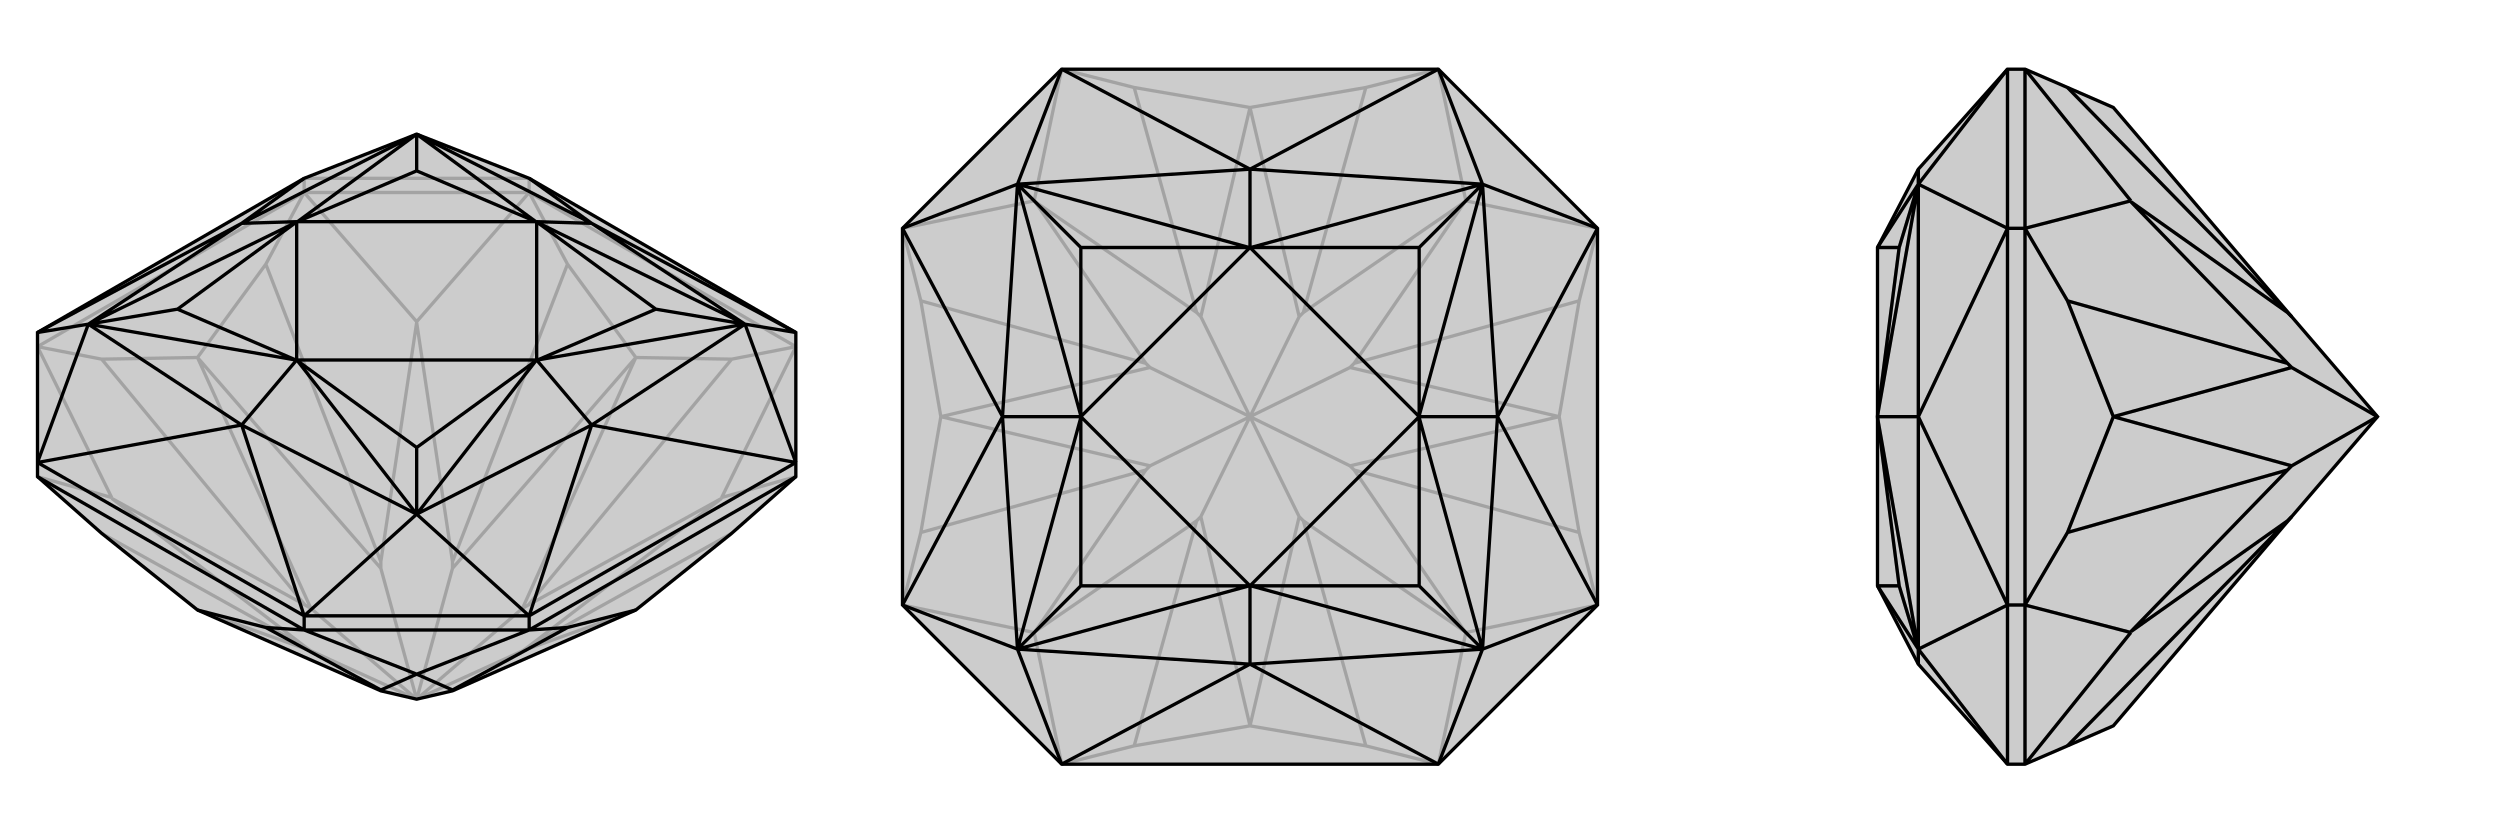
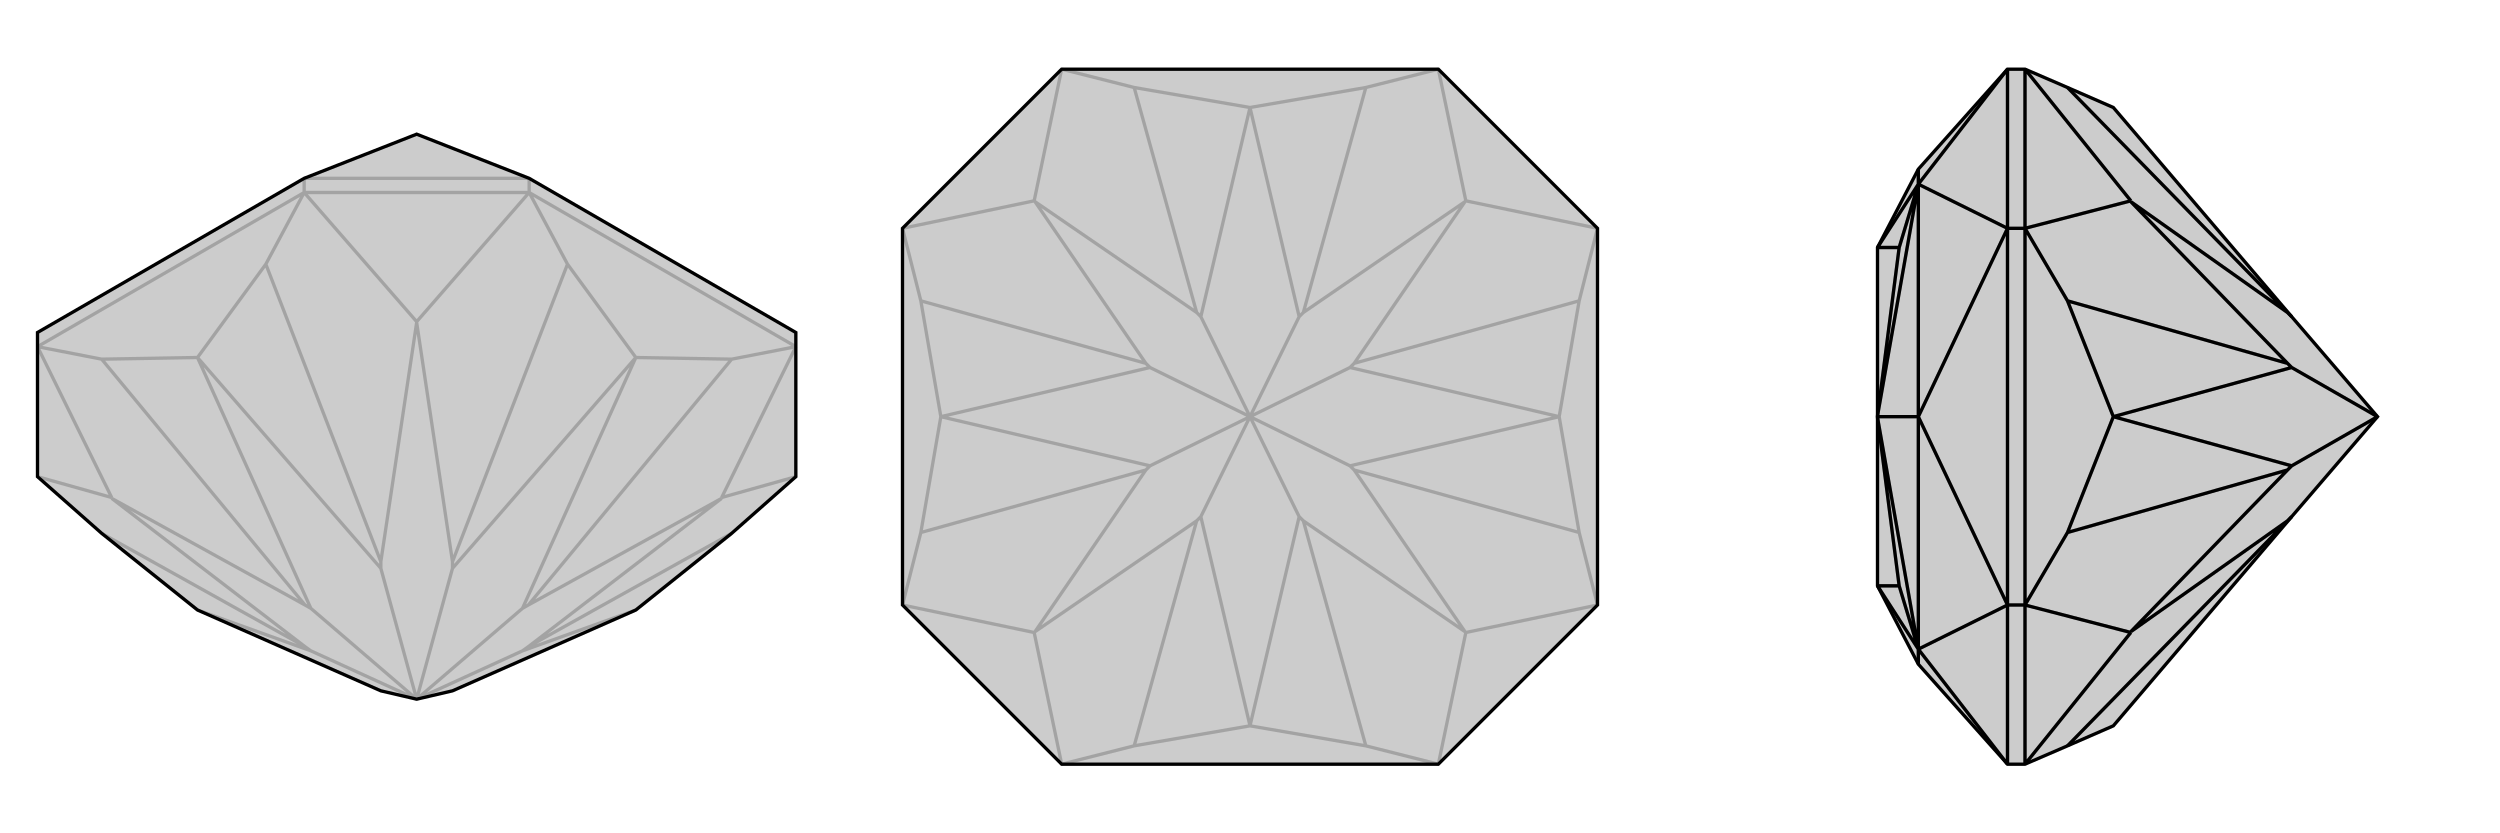
<svg xmlns="http://www.w3.org/2000/svg" viewBox="0 0 3000 1000">
  <g stroke="currentColor" stroke-width="4" fill="none" transform="translate(0 51)">
    <path fill="currentColor" stroke="none" fill-opacity=".2" d="M878,589L763,681L543,778L500,788L457,778L237,681L122,589L45,521L45,504L45,348L365,163L500,110L635,163L955,348L955,504L955,521z" />
    <path stroke-opacity=".2" d="M122,589L366,725M878,589L634,725M878,380L634,675M866,546L866,547M681,266L543,623M319,266L457,623M500,335L500,336M122,380L366,675M134,546L134,547M635,180L635,163M365,180L365,163M878,380L763,378M681,266L763,378M955,365L878,380M635,180L681,266M955,365L635,180M319,266L237,378M122,380L237,378M365,180L319,266M45,365L122,380M365,180L45,365M955,521L866,546M955,365L866,546M635,180L500,335M365,180L500,335M635,180L365,180M45,521L134,546M45,365L134,546M237,681L373,730M763,681L627,730M763,378L627,679M763,378L543,631M237,378L457,631M237,378L373,679M634,725L627,730M634,675L627,679M634,725L866,547M634,675L866,547M500,788L627,730M500,788L627,679M543,623L543,631M457,623L457,631M543,623L500,336M457,623L500,336M500,788L543,631M500,788L457,631M366,725L373,730M366,675L373,679M366,725L134,547M366,675L134,547M500,788L373,730M500,788L373,679M635,163L365,163" />
    <path d="M878,589L763,681L543,778L500,788L457,778L237,681L122,589L45,521L45,504L45,348L365,163L500,110L635,163L955,348L955,504L955,521z" />
-     <path d="M319,702L457,777M681,702L543,777M500,758L500,758M365,705L365,688M635,705L635,688M319,702L237,681M365,705L319,702M365,705L45,521M681,702L763,681M635,705L681,702M635,705L955,521M365,705L500,758M635,705L500,758M365,705L635,705M457,777L457,778M543,777L543,778M457,777L500,758M543,777L500,758M955,504L635,688M365,688L45,504M635,688L365,688M635,163L710,217M955,348L710,217M955,348L894,338M955,504L710,459M955,504L894,338M635,688L710,459M635,688L500,566M365,688L290,459M365,688L500,566M45,504L290,459M45,504L106,338M45,348L290,217M45,348L106,338M365,163L290,217M710,217L500,110M710,217L894,338M710,217L644,215M894,338L710,459M710,459L500,566M710,459L644,381M500,566L290,459M290,459L106,338M290,459L356,381M106,338L290,217M500,110L290,217M290,217L356,215M500,110L643,215M894,338L645,216M894,338L645,381M894,338L787,320M500,566L643,382M500,566L357,382M500,566L500,486M106,338L355,381M106,338L355,216M106,338L213,320M500,110L357,215M500,110L500,154M645,216L644,215M645,381L644,381M645,216L787,320M645,381L787,320M643,382L644,381M357,382L356,381M643,382L500,486M357,382L500,486M355,381L356,381M355,216L356,215M355,381L213,320M355,216L213,320M643,215L644,215M357,215L356,215M643,215L500,154M357,215L500,154M644,215L644,381M644,381L356,381M356,381L356,215M644,215L356,215" />
  </g>
  <g stroke="currentColor" stroke-width="4" fill="none" transform="translate(1000 0)">
    <path fill="currentColor" stroke="none" fill-opacity=".2" d="M726,83L917,274L917,726L726,917L274,917L83,726L83,274L274,83z" />
    <path stroke-opacity=".2" d="M361,895L436,625M639,895L564,625M895,639L625,564M759,759L758,758M895,361L625,436M639,105L564,375M759,241L758,242M361,105L436,375M105,361L375,436M241,241L242,242M105,639L375,564M241,759L242,758M361,895L500,871M639,895L500,871M274,917L361,895M726,917L639,895M895,639L871,500M895,361L871,500M917,726L895,639M917,274L895,361M639,105L500,129M361,105L500,129M726,83L639,105M274,83L361,105M105,361L129,500M105,639L129,500M83,274L105,361M83,726L105,639M726,917L759,759M917,726L759,759M917,274L759,241M726,83L759,241M274,83L241,241M83,274L241,241M274,917L241,759M83,726L241,759M500,871L441,620M500,871L559,620M871,500L620,559M871,500L620,441M500,129L559,380M500,129L441,380M129,500L380,441M129,500L380,559M564,625L559,620M625,564L620,559M564,625L758,758M625,564L758,758M500,500L559,620M500,500L620,559M625,436L620,441M564,375L559,380M625,436L758,242M564,375L758,242M500,500L620,441M500,500L559,380M436,375L441,380M375,436L380,441M436,375L242,242M375,436L242,242M500,500L441,380M500,500L380,441M436,625L441,620M375,564L380,559M436,625L242,758M375,564L242,758M500,500L441,620M500,500L380,559" />
    <path d="M726,83L917,274L917,726L726,917L274,917L83,726L83,274L274,83z" />
-     <path d="M274,83L500,203M274,83L221,221M726,83L500,203M726,83L779,221M917,274L797,500M917,274L779,221M917,726L797,500M917,726L779,779M726,917L500,797M726,917L779,779M274,917L500,797M274,917L221,779M83,726L203,500M83,726L221,779M83,274L203,500M83,274L221,221M500,203L221,221M500,203L779,221M500,203L500,297M779,221L797,500M797,500L779,779M797,500L703,500M779,779L500,797M500,797L221,779M500,797L500,703M221,779L203,500M221,221L203,500M203,500L297,500M221,221L499,297M779,221L501,297M779,221L703,499M779,221L703,297M779,779L703,501M779,779L501,703M779,779L703,703M221,779L499,703M221,779L297,501M221,779L297,703M221,221L297,499M221,221L297,297M501,297L500,297M703,499L703,500M501,297L703,297M703,499L703,297M703,501L703,500M501,703L500,703M703,501L703,703M501,703L703,703M499,703L500,703M297,501L297,500M499,703L297,703M297,501L297,703M499,297L500,297M297,499L297,500M499,297L297,297M297,499L297,297M500,297L703,500M703,500L500,703M500,703L297,500M500,297L297,500" />
  </g>
  <g stroke="currentColor" stroke-width="4" fill="none" transform="translate(2000 0)">
    <path fill="currentColor" stroke="none" fill-opacity=".2" d="M481,895L536,871L750,620L853,500L750,380L536,129L481,105L430,83L409,83L302,203L253,297L253,500L253,703L302,797L409,917L430,917z" />
    <path stroke-opacity=".2" d="M481,895L745,625M481,105L745,375M481,361L745,436M557,241L557,242M481,639L745,564M557,759L557,758M430,274L409,274M430,726L409,726M481,361L536,500M481,639L536,500M430,274L481,361M430,726L481,639M430,274L430,726M430,83L557,241M430,274L557,241M430,83L430,274M430,917L557,759M430,726L557,759M430,917L430,726M536,500L750,441M536,500L750,559M745,375L750,380M745,436L750,441M745,375L557,242M745,436L557,242M853,500L750,441M745,625L750,620M745,564L750,559M745,625L557,758M745,564L557,758M853,500L750,559M409,726L409,274M409,917L409,726M409,83L409,274M409,83L302,221M409,917L302,779M409,726L302,500M409,726L302,779M409,274L302,500M409,274L302,221M302,203L302,221M302,797L302,779M302,779L302,500M302,221L302,500M302,500L253,500M302,221L253,297M302,779L253,703M302,779L253,501M302,779L279,703M302,221L253,499M302,221L279,297M253,703L253,703M253,501L253,500M253,703L279,703M253,501L279,703M253,297L253,297M253,499L253,500M253,297L279,297M253,499L279,297" />
    <path d="M481,895L536,871L750,620L853,500L750,380L536,129L481,105L430,83L409,83L302,203L253,297L253,500L253,703L302,797L409,917L430,917z" />
    <path d="M481,895L745,625M481,639L745,564M557,759L557,758M481,361L745,436M481,105L745,375M557,241L557,242M430,726L409,726M430,274L409,274M481,639L536,500M481,361L536,500M430,726L481,639M430,274L481,361M430,726L430,274M430,917L557,759M430,726L557,759M430,917L430,726M430,274L557,241M430,83L557,241M430,274L430,83M536,500L750,559M536,500L750,441M745,625L750,620M745,564L750,559M745,625L557,758M745,564L557,758M853,500L750,559M745,436L750,441M745,375L750,380M745,436L557,242M745,375L557,242M853,500L750,441M409,274L409,726M409,83L409,274M409,726L409,917M409,83L302,221M409,274L302,500M409,274L302,221M409,726L302,500M409,726L302,779M409,917L302,779M302,203L302,221M302,221L302,500M302,500L302,779M302,500L253,500M302,779L302,797M302,221L253,297M302,221L253,499M302,221L279,297M302,779L253,501M302,779L253,703M302,779L279,703M253,297L253,297M253,499L253,500M253,297L279,297M253,499L279,297M253,501L253,500M253,703L253,703M253,501L279,703M253,703L279,703" />
  </g>
</svg>